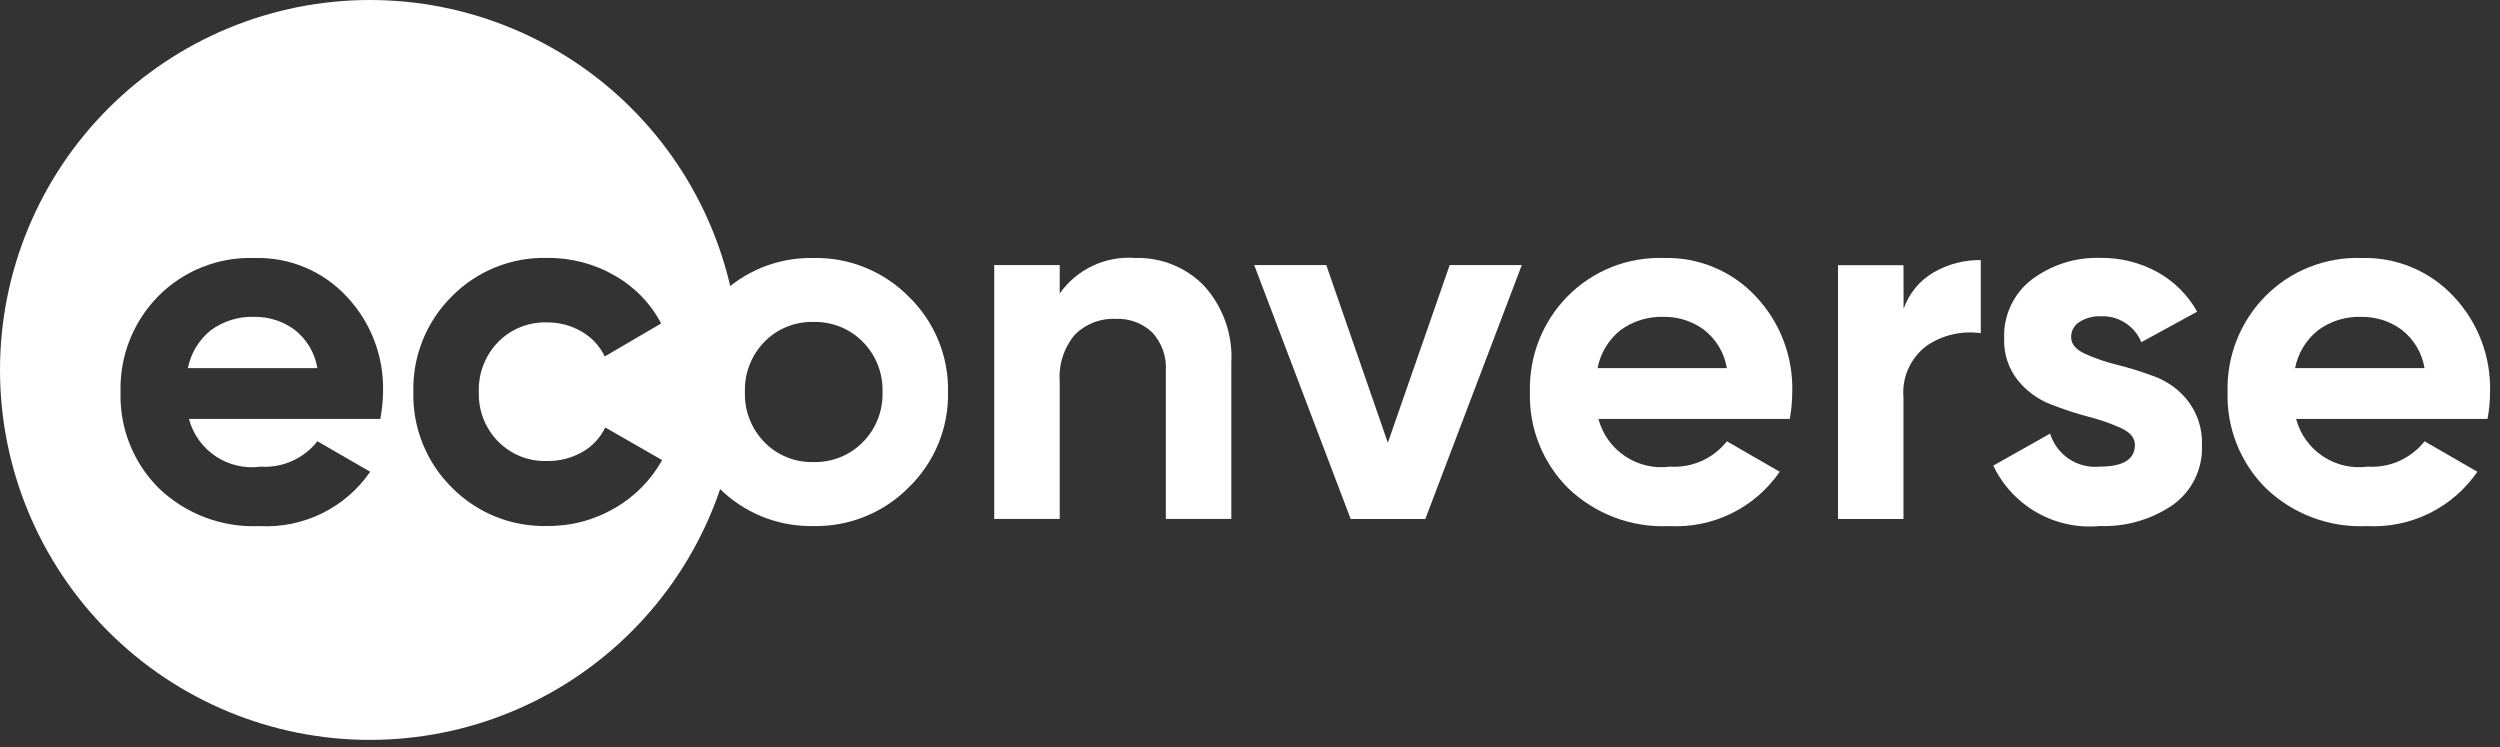
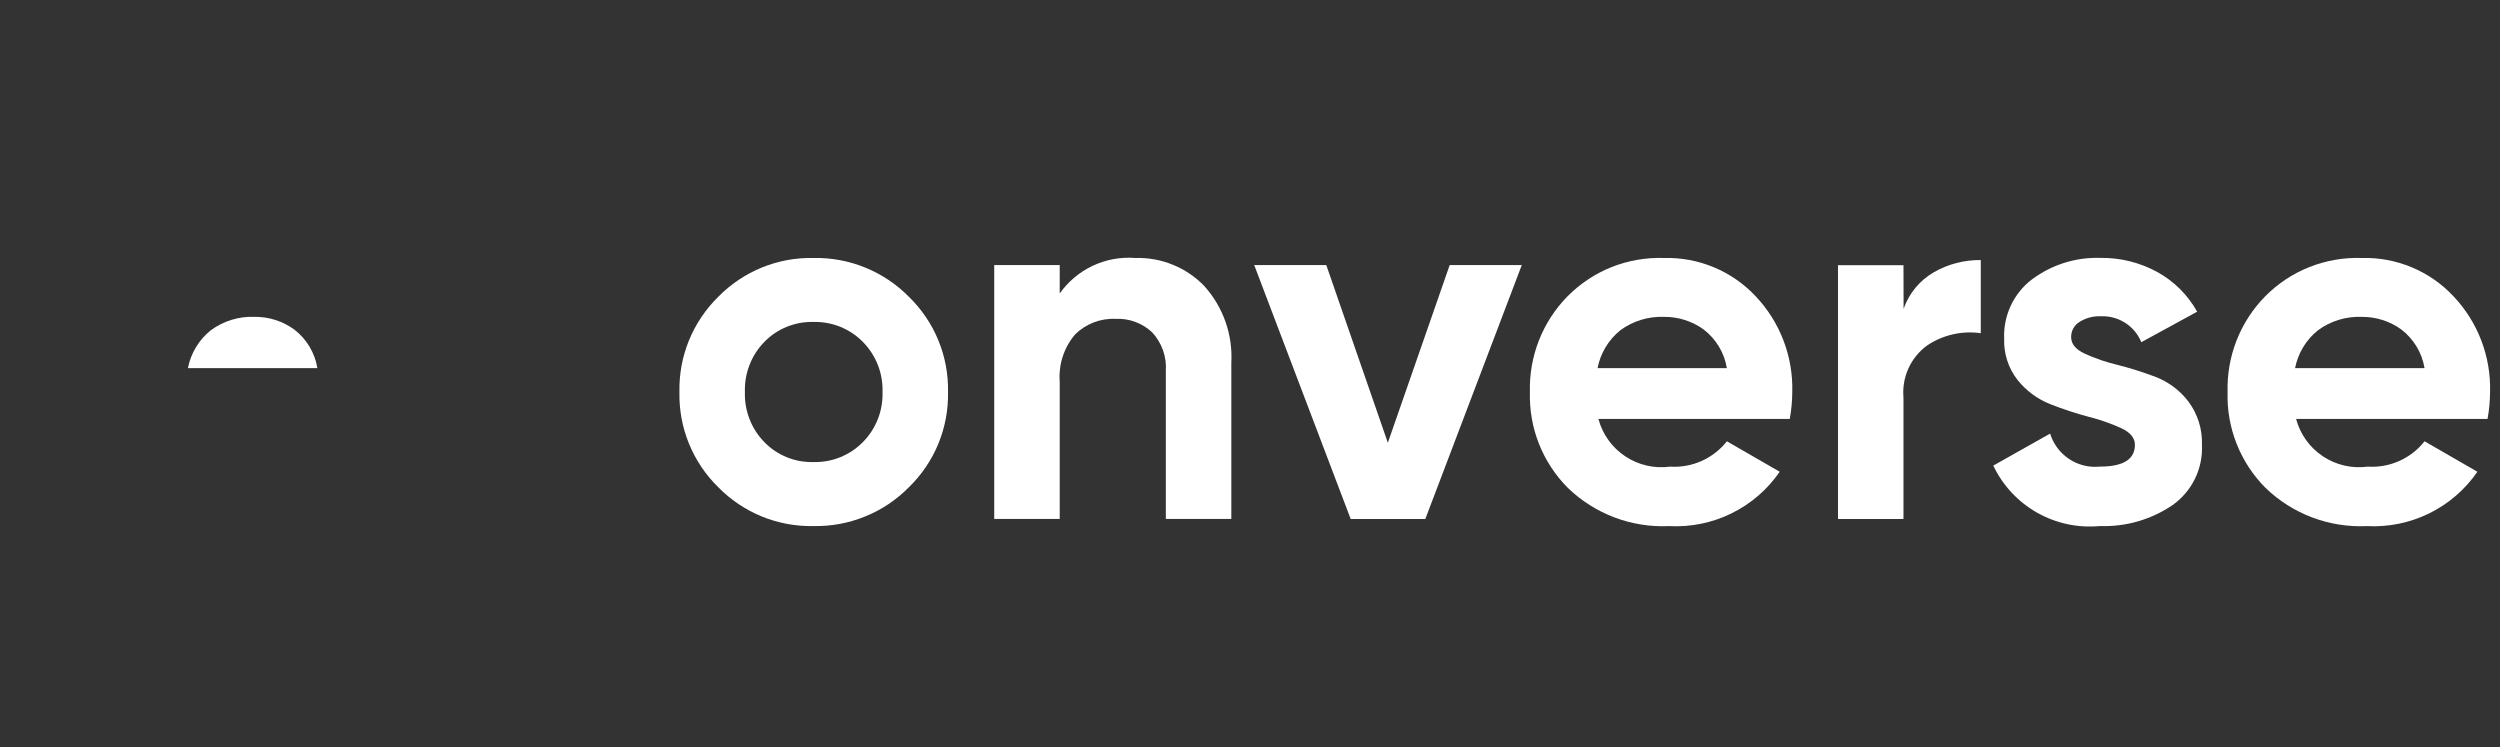
<svg xmlns="http://www.w3.org/2000/svg" width="87" height="26" viewBox="0 0 87 26" fill="none">
  <rect x="0" y="0" width="87" height="26" fill="#333333" stroke="none" />
-   <path d="M12.874 4.14265e-08C11.184 -0 9.509 0.333 7.947 0.98C6.385 1.627 4.966 2.575 3.771 3.771C2.575 4.966 1.627 6.386 0.98 7.948C0.333 9.51 -0 11.184 4.14265e-08 12.875C3.59865e-08 14.566 0.333 16.239 0.98 17.801C1.627 19.363 2.575 20.783 3.771 21.978C4.966 23.173 6.386 24.122 7.948 24.768C9.51 25.415 11.184 25.748 12.874 25.748C14.565 25.748 16.239 25.415 17.801 24.768C19.363 24.122 20.782 23.173 21.977 21.978C23.173 20.783 24.121 19.363 24.768 17.801C25.415 16.239 25.748 14.565 25.748 12.875C25.748 11.184 25.415 9.51 24.768 7.948C24.122 6.386 23.173 4.967 21.978 3.771C20.783 2.576 19.363 1.627 17.801 0.98C16.239 0.333 14.565 3.59875e-08 12.874 4.14265e-08ZM13.236 14.579H6.575C6.717 15.111 7.048 15.574 7.507 15.88C7.965 16.186 8.52 16.314 9.066 16.24C9.443 16.264 9.82 16.197 10.165 16.043C10.509 15.889 10.812 15.653 11.046 15.356L12.883 16.417C12.457 17.036 11.879 17.535 11.204 17.866C10.53 18.197 9.781 18.349 9.031 18.308C8.386 18.337 7.743 18.234 7.139 18.007C6.535 17.779 5.985 17.43 5.52 16.983C5.083 16.546 4.74 16.024 4.512 15.45C4.284 14.875 4.176 14.26 4.195 13.642C4.178 13.028 4.284 12.416 4.509 11.844C4.734 11.272 5.072 10.751 5.502 10.313C5.939 9.87 6.463 9.523 7.041 9.294C7.619 9.064 8.238 8.957 8.86 8.979C9.459 8.961 10.055 9.072 10.608 9.303C11.161 9.535 11.658 9.882 12.066 10.321C12.91 11.217 13.364 12.411 13.33 13.641C13.326 13.956 13.294 14.27 13.235 14.579H13.236ZM21.4 17.677C20.688 18.096 19.875 18.313 19.049 18.304C18.431 18.32 17.817 18.21 17.244 17.979C16.671 17.748 16.152 17.401 15.719 16.961C15.282 16.527 14.938 16.008 14.709 15.437C14.479 14.866 14.369 14.253 14.385 13.638C14.37 13.023 14.48 12.412 14.709 11.841C14.939 11.27 15.282 10.752 15.719 10.318C16.152 9.878 16.671 9.531 17.244 9.3C17.817 9.069 18.431 8.959 19.049 8.976C19.874 8.967 20.686 9.181 21.4 9.595C22.084 9.983 22.642 10.56 23.008 11.256L21.046 12.404C20.871 12.041 20.591 11.74 20.242 11.539C19.875 11.325 19.456 11.214 19.032 11.22C18.717 11.211 18.404 11.266 18.112 11.383C17.82 11.5 17.556 11.677 17.335 11.901C17.111 12.131 16.937 12.403 16.822 12.702C16.706 13.001 16.652 13.32 16.663 13.64C16.653 13.958 16.707 14.274 16.823 14.571C16.938 14.867 17.112 15.137 17.335 15.364C17.556 15.588 17.82 15.764 18.112 15.881C18.404 15.998 18.717 16.053 19.032 16.043C19.461 16.05 19.885 15.944 20.259 15.733C20.609 15.537 20.89 15.238 21.063 14.876L23.043 16.012C22.654 16.706 22.087 17.281 21.4 17.68V17.677Z" fill="white" />
  <path d="M10.241 11.468C9.839 11.175 9.352 11.02 8.855 11.026C8.309 11.005 7.773 11.171 7.334 11.495C6.922 11.826 6.64 12.293 6.539 12.812H11.045C10.957 12.278 10.67 11.798 10.241 11.468Z" fill="white" />
  <path d="M31.63 16.955C31.198 17.395 30.68 17.741 30.108 17.973C29.537 18.206 28.925 18.319 28.308 18.307C27.693 18.32 27.081 18.206 26.512 17.974C25.942 17.741 25.426 17.395 24.995 16.955C24.556 16.525 24.209 16.009 23.976 15.439C23.744 14.869 23.631 14.258 23.644 13.642C23.631 13.027 23.744 12.415 23.976 11.846C24.209 11.276 24.556 10.76 24.995 10.329C25.426 9.89 25.942 9.543 26.512 9.31C27.081 9.078 27.693 8.965 28.308 8.978C28.925 8.965 29.537 9.078 30.108 9.311C30.68 9.543 31.198 9.89 31.63 10.329C32.072 10.759 32.421 11.274 32.655 11.844C32.889 12.414 33.004 13.026 32.991 13.642C33.004 14.258 32.889 14.87 32.655 15.441C32.421 16.01 32.072 16.526 31.63 16.955ZM26.604 15.39C26.825 15.617 27.091 15.794 27.384 15.913C27.677 16.032 27.992 16.088 28.308 16.079C28.626 16.088 28.942 16.031 29.237 15.912C29.532 15.794 29.799 15.616 30.023 15.39C30.251 15.162 30.429 14.889 30.548 14.588C30.666 14.287 30.722 13.965 30.712 13.642C30.722 13.319 30.666 12.997 30.548 12.696C30.429 12.396 30.251 12.123 30.023 11.893C29.799 11.667 29.532 11.49 29.237 11.371C28.942 11.253 28.626 11.196 28.308 11.204C27.992 11.195 27.677 11.252 27.384 11.371C27.091 11.489 26.825 11.667 26.604 11.893C26.378 12.123 26.201 12.397 26.084 12.698C25.967 12.999 25.912 13.32 25.923 13.642C25.912 13.965 25.967 14.286 26.084 14.586C26.201 14.887 26.378 15.16 26.604 15.39Z" fill="white" />
  <path d="M39.51 8.978C39.954 8.964 40.397 9.043 40.809 9.211C41.222 9.378 41.595 9.629 41.904 9.948C42.232 10.311 42.484 10.735 42.647 11.196C42.809 11.657 42.878 12.146 42.85 12.633V18.058H40.571V12.916C40.588 12.67 40.555 12.424 40.473 12.191C40.391 11.959 40.262 11.745 40.094 11.564C39.924 11.405 39.724 11.281 39.506 11.201C39.287 11.12 39.054 11.085 38.822 11.096C38.561 11.084 38.301 11.127 38.057 11.221C37.814 11.316 37.593 11.459 37.408 11.644C37.023 12.101 36.833 12.691 36.878 13.287V18.058H34.599V9.224H36.878V10.213C37.172 9.797 37.569 9.464 38.031 9.247C38.492 9.031 39.002 8.938 39.51 8.978Z" fill="white" />
  <path d="M50.449 9.225H52.958L49.601 18.061H47.004L43.647 9.225H46.155L48.297 15.408L50.449 9.225Z" fill="white" />
  <path d="M55.625 14.579C55.767 15.111 56.098 15.574 56.557 15.879C57.016 16.185 57.57 16.313 58.117 16.239C58.493 16.264 58.87 16.196 59.215 16.042C59.56 15.888 59.862 15.653 60.096 15.357L61.934 16.417C61.508 17.036 60.93 17.535 60.256 17.866C59.581 18.197 58.833 18.349 58.083 18.308C57.437 18.338 56.792 18.236 56.188 18.008C55.583 17.78 55.031 17.431 54.566 16.983C54.129 16.546 53.786 16.024 53.558 15.45C53.33 14.876 53.223 14.261 53.241 13.643C53.224 13.029 53.331 12.417 53.555 11.845C53.78 11.272 54.118 10.751 54.549 10.313C54.986 9.87 55.51 9.523 56.087 9.293C56.665 9.064 57.284 8.957 57.906 8.978C58.504 8.962 59.099 9.073 59.651 9.305C60.203 9.536 60.7 9.883 61.107 10.321C61.951 11.218 62.405 12.412 62.371 13.643C62.37 13.957 62.34 14.271 62.283 14.58L55.625 14.579ZM55.59 12.812H60.095C60.007 12.278 59.719 11.799 59.291 11.469C58.889 11.176 58.402 11.021 57.905 11.027C57.36 11.006 56.824 11.171 56.385 11.495C55.975 11.827 55.695 12.293 55.595 12.811L55.59 12.812Z" fill="white" />
  <path d="M66.245 10.746C66.433 10.21 66.805 9.759 67.296 9.475C67.794 9.189 68.358 9.043 68.931 9.05V11.595C68.279 11.502 67.615 11.654 67.067 12.019C66.784 12.225 66.559 12.501 66.414 12.82C66.269 13.139 66.21 13.49 66.241 13.839V18.062H63.962V9.228H66.241L66.245 10.746Z" fill="white" />
  <path d="M72.076 11.733C72.076 11.969 72.233 12.16 72.545 12.306C72.91 12.473 73.291 12.603 73.681 12.696C74.137 12.811 74.585 12.953 75.024 13.12C75.474 13.296 75.868 13.592 76.16 13.978C76.482 14.411 76.647 14.94 76.628 15.48C76.647 15.886 76.564 16.29 76.387 16.656C76.209 17.022 75.942 17.337 75.611 17.573C74.866 18.082 73.978 18.339 73.076 18.306C72.317 18.379 71.553 18.216 70.889 17.84C70.225 17.463 69.694 16.892 69.366 16.203L71.344 15.089C71.456 15.451 71.689 15.764 72.005 15.973C72.321 16.183 72.699 16.276 73.076 16.238C73.889 16.238 74.295 15.985 74.295 15.479C74.295 15.243 74.139 15.051 73.827 14.904C73.461 14.737 73.081 14.604 72.691 14.506C72.235 14.385 71.787 14.238 71.348 14.064C70.903 13.888 70.512 13.599 70.213 13.225C69.891 12.815 69.726 12.305 69.745 11.784C69.728 11.389 69.808 10.996 69.975 10.637C70.143 10.279 70.394 9.966 70.708 9.726C71.398 9.21 72.242 8.945 73.103 8.975C73.788 8.966 74.463 9.134 75.065 9.461C75.652 9.782 76.135 10.263 76.461 10.847L74.518 11.908C74.404 11.63 74.207 11.394 73.954 11.233C73.701 11.072 73.404 10.992 73.104 11.006C72.846 10.996 72.59 11.063 72.371 11.2C72.279 11.255 72.204 11.334 72.152 11.427C72.1 11.521 72.074 11.626 72.076 11.733Z" fill="white" />
  <path d="M79.904 14.579C80.046 15.111 80.377 15.574 80.836 15.879C81.295 16.185 81.849 16.313 82.395 16.239C82.772 16.264 83.149 16.196 83.494 16.042C83.839 15.888 84.141 15.653 84.375 15.357L86.213 16.417C85.787 17.036 85.209 17.535 84.535 17.866C83.86 18.197 83.112 18.349 82.361 18.308C81.716 18.338 81.071 18.236 80.467 18.008C79.862 17.78 79.31 17.431 78.845 16.983C78.408 16.546 78.065 16.024 77.837 15.45C77.609 14.876 77.501 14.261 77.52 13.643C77.503 13.029 77.609 12.417 77.834 11.845C78.059 11.272 78.397 10.751 78.828 10.313C79.265 9.87 79.788 9.523 80.366 9.294C80.944 9.064 81.564 8.957 82.185 8.978C82.784 8.961 83.38 9.072 83.933 9.304C84.486 9.535 84.983 9.882 85.391 10.321C86.235 11.218 86.689 12.412 86.654 13.643C86.652 13.957 86.623 14.271 86.566 14.58L79.904 14.579ZM79.868 12.812H84.374C84.286 12.278 83.998 11.799 83.57 11.469C83.167 11.176 82.681 11.021 82.183 11.027C81.638 11.006 81.102 11.171 80.664 11.495C80.251 11.826 79.97 12.292 79.868 12.811V12.812Z" fill="white" />
</svg>